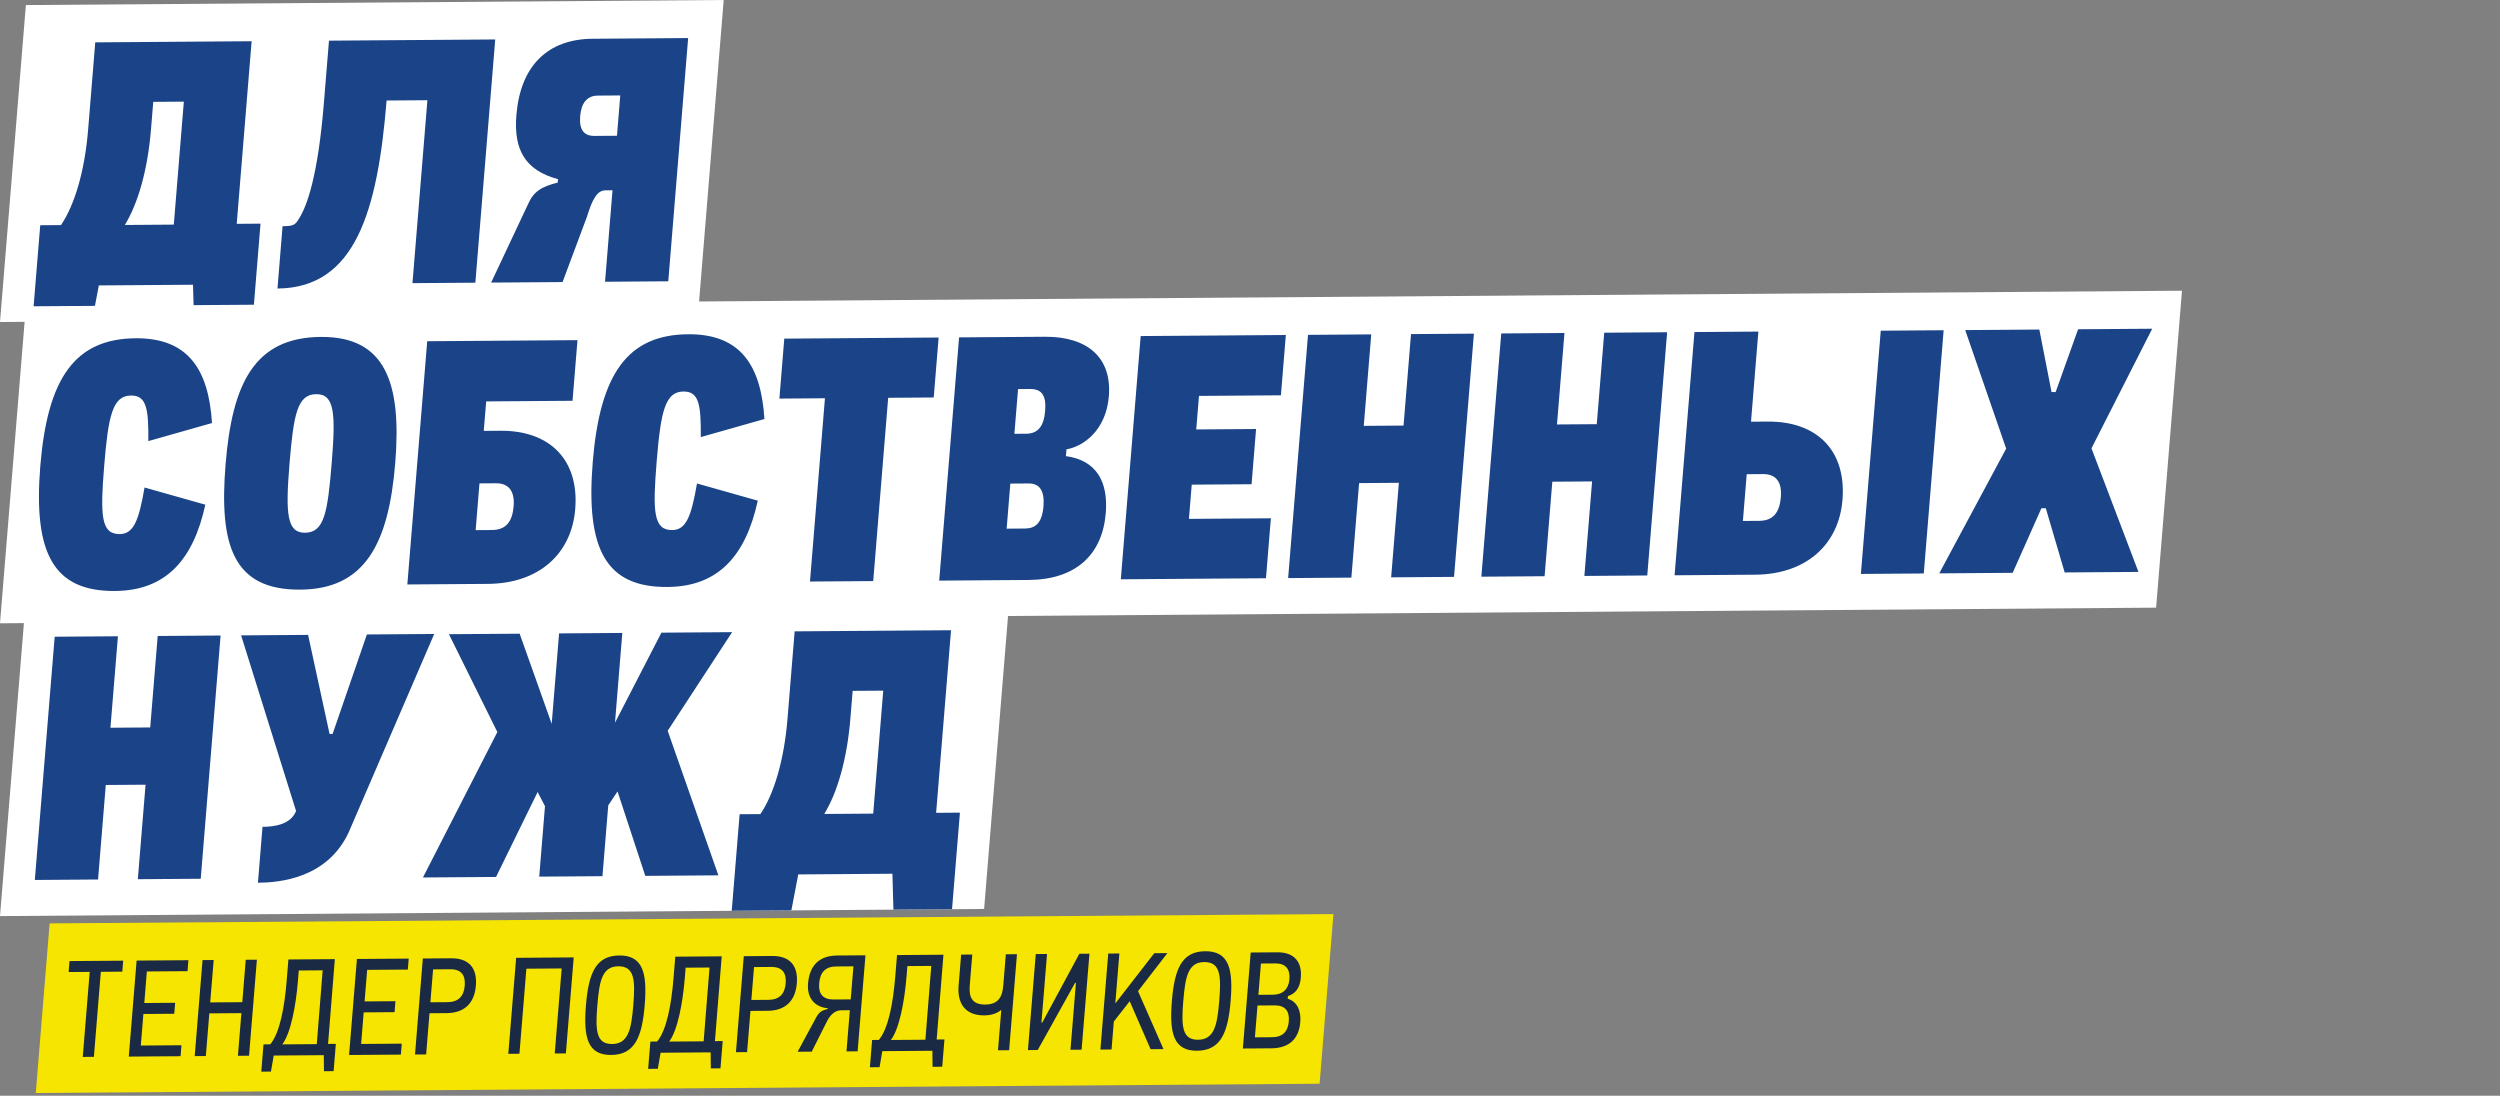
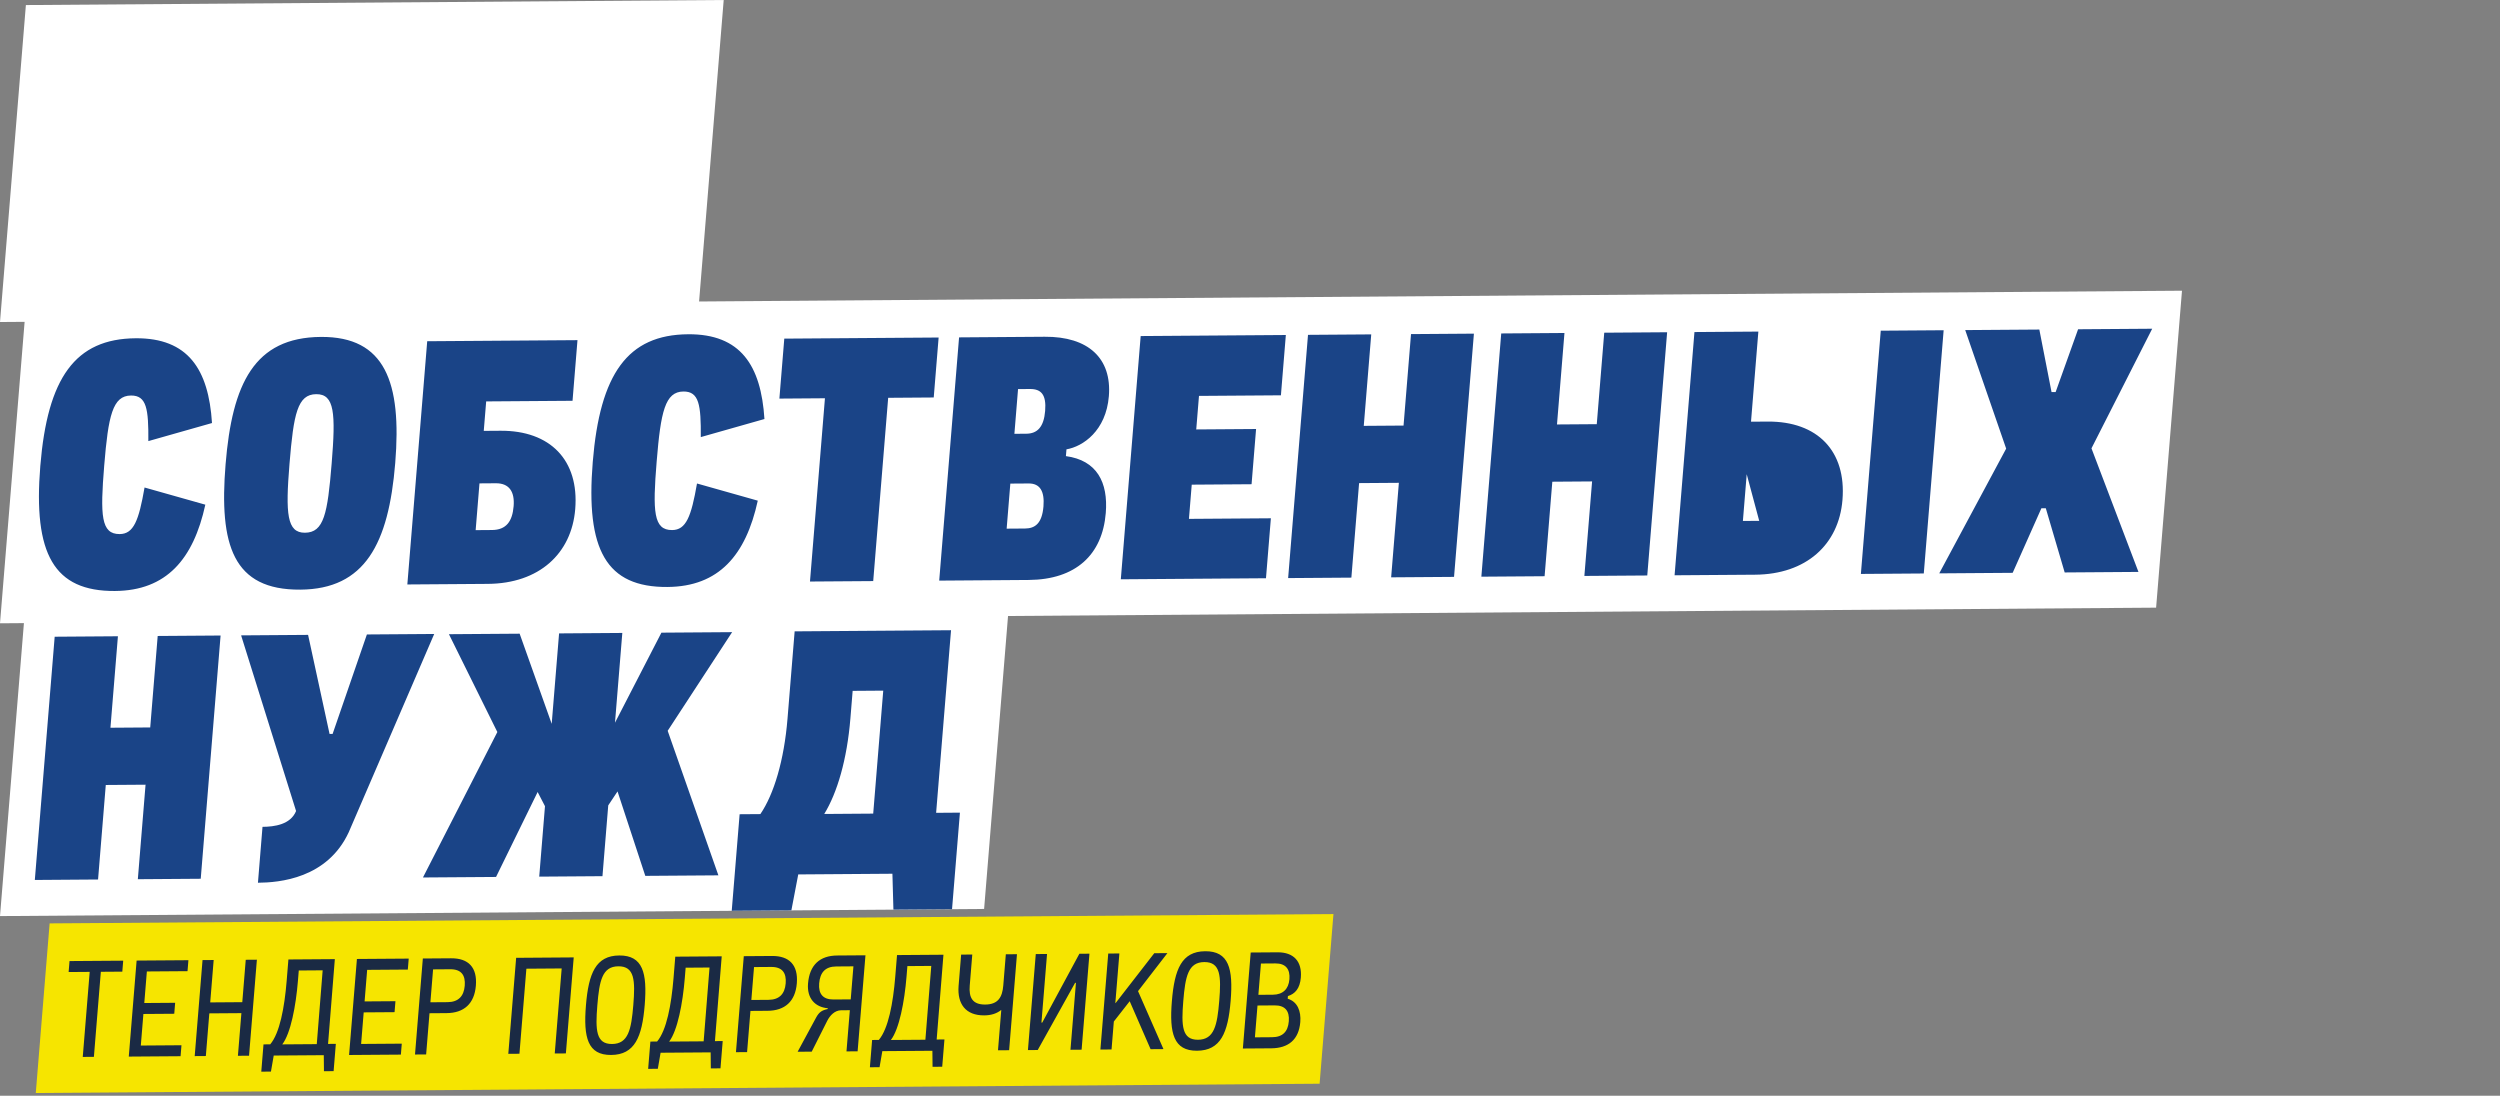
<svg xmlns="http://www.w3.org/2000/svg" width="559" height="245" fill="none">
  <rect width="100%" height="100%" fill="#808080" stroke="none" />
  <g clip-path="url(#a)">
    <path fill="#fff" d="M5.787 1.131 161.82 0l-5.787 70.871L0 72.003z" />
-     <path fill="#1A4487" d="m27.916 50.303 10.946-.08 2.245-27.496-6.841.05-.501 6.135c-.755 9.242-2.957 16.676-5.85 21.391M56.265 9.218l-3.334 40.828 5.322-.039-1.844 22.573-12.998.094-.253-9.006-21.056.152-1.725 9.021-13.226.096 1.843-22.572 4.637-.034c3.019-4.413 5.31-12 6.07-21.317l1.596-19.543zm16.15 13.888L73.56 9.092l37.172-.27-4.441 54.388-14.063.102 3.34-40.904-9.122.066c-2.022 24.77-6.993 41.915-24.4 42.04l1.137-13.937c2.433-.017 2.831-.247 3.715-1.768 1.743-2.738 4.188-9.417 5.518-25.703m60.522 7.283 5.017-.037.736-9.014-5.017.037c-2.432.017-3.708 1.692-3.944 4.57-.247 3.03.776 4.461 3.208 4.444M153.869 8.51l-4.441 54.387-14.139.103 1.67-20.452-1.597.011c-1.824.013-2.891 1.914-4.131 5.935l-5.444 14.575-15.964.115 8.182-17.395c1.312-3.038 3.064-4.035 6.711-4.97l.062-.757c-7.434-1.99-9.94-6.665-9.315-14.316.909-11.135 7.087-17.009 17.045-17.081z" />
  </g>
  <path fill="#fff" d="m5.787 68.498 482.106-3.495-5.787 70.87L0 139.37z" />
-   <path fill="#1A4487" d="M25.723 132.145c-13.683.099-18.318-8.27-16.71-27.965 1.608-19.694 7.793-28.445 21.324-28.543 11.706-.085 16.3 6.922 17.065 18.954L33.17 98.63c.055-7.193-.382-10.218-3.879-10.192-4.104.03-5.077 4.503-5.987 15.638-.915 11.211-.723 15.373 3.458 15.343 3.117-.023 4.27-2.984 5.56-10.412l13.59 3.838c-2.669 12.207-8.71 19.216-20.19 19.299m41.423-.3c-15.051.109-18.182-9.937-16.703-28.041 1.472-18.028 6.418-28.36 21.317-28.467 14.367-.104 18.087 10.164 16.615 28.192-1.478 18.104-6.786 28.211-21.229 28.316m1.039-12.726c4.257-.031 5.06-4.276 5.975-15.487s.66-15.523-3.445-15.494c-4.181.03-5.066 4.352-5.981 15.563-.916 11.21-.578 15.447 3.451 15.418m38.172-.579 3.649-.027c3.193-.023 4.563-1.926 4.842-5.334.26-3.182-.948-5.141-3.989-5.119l-3.648.026zm1.812-22.195 3.725-.027c11.175-.08 17.618 6.61 16.727 17.518-.816 9.999-8.12 16.638-19.522 16.72l-18.017.131L95.524 76.3l33.6-.243-1.107 13.558-19.309.14zm41.081 34.904c-13.683.1-18.318-8.27-16.71-27.964 1.608-19.695 7.793-28.445 21.324-28.543 11.706-.085 16.3 6.922 17.065 18.953l-14.232 4.04c.055-7.192-.382-10.217-3.878-10.192-4.105.03-5.078 4.503-5.987 15.638-.916 11.211-.724 15.373 3.457 15.343 3.117-.023 4.27-2.984 5.56-10.412l13.59 3.838c-2.668 12.208-8.711 19.216-20.189 19.299m31.86-1.215 3.346-40.98-10.186.075 1.095-13.408 34.511-.25-1.095 13.407-10.186.074-3.346 40.98zm44.799-21.9-.823 10.075 4.105-.03c2.205-.016 3.812-1.088 4.127-4.951.278-3.408-.796-5.142-3.304-5.124zM227.635 87l-.817 10 2.661-.02c2.508-.018 3.924-1.543 4.215-5.103.297-3.636-.89-4.914-3.399-4.896zM230 129.68l-19.993.145 4.441-54.387 19.156-.14c9.73-.07 15.03 4.813 14.337 13.296-.631 7.727-5.781 11.246-9.479 11.879l-.124 1.515c6.913.934 9.476 5.836 8.913 12.729-.76 9.317-6.685 14.886-17.251 14.963m20.614-.15 4.441-54.387 32.459-.235-1.101 13.483-18.32.133-.613 7.499 13.379-.097-1.008 12.347-13.379.097-.624 7.65 18.32-.132-1.095 13.407zm37.414-.271 4.441-54.387 14.139-.103-1.67 20.453 8.894-.065 1.67-20.452 14.063-.102-4.441 54.387-14.063.102 1.726-21.134-8.894.065-1.726 21.134zm43.205-.313 4.441-54.387 14.139-.103-1.67 20.452 8.894-.064 1.67-20.452 14.063-.102-4.441 54.387-14.063.102 1.726-21.134-8.894.065-1.726 21.133zm59.333-22.914-.854 10.453 3.649-.027c3.193-.023 4.564-1.925 4.842-5.334.26-3.181-.948-5.141-3.988-5.119zm1.888 22.47-18.016.13 4.441-54.386 14.291-.104-1.645 20.149 3.724-.027c11.175-.081 17.618 6.61 16.727 17.517-.816 9.999-8.12 16.638-19.522 16.721m37.704-.274-14.063.102 4.441-54.387 14.063-.102zm3.457-.025 14.965-27.891-9.156-26.505 16.572-.12 2.732 13.984.913-.006 5.021-14.041 16.571-.12-13.579 26.745 10.507 27.631-16.496.12-4.222-14.353-.988.007-6.42 14.43z" />
+   <path fill="#1A4487" d="M25.723 132.145c-13.683.099-18.318-8.27-16.71-27.965 1.608-19.694 7.793-28.445 21.324-28.543 11.706-.085 16.3 6.922 17.065 18.954L33.17 98.63c.055-7.193-.382-10.218-3.879-10.192-4.104.03-5.077 4.503-5.987 15.638-.915 11.211-.723 15.373 3.458 15.343 3.117-.023 4.27-2.984 5.56-10.412l13.59 3.838c-2.669 12.207-8.71 19.216-20.19 19.299m41.423-.3c-15.051.109-18.182-9.937-16.703-28.041 1.472-18.028 6.418-28.36 21.317-28.467 14.367-.104 18.087 10.164 16.615 28.192-1.478 18.104-6.786 28.211-21.229 28.316m1.039-12.726c4.257-.031 5.06-4.276 5.975-15.487s.66-15.523-3.445-15.494c-4.181.03-5.066 4.352-5.981 15.563-.916 11.21-.578 15.447 3.451 15.418m38.172-.579 3.649-.027c3.193-.023 4.563-1.926 4.842-5.334.26-3.182-.948-5.141-3.989-5.119l-3.648.026zm1.812-22.195 3.725-.027c11.175-.08 17.618 6.61 16.727 17.518-.816 9.999-8.12 16.638-19.522 16.72l-18.017.131L95.524 76.3l33.6-.243-1.107 13.558-19.309.14zm41.081 34.904c-13.683.1-18.318-8.27-16.71-27.964 1.608-19.695 7.793-28.445 21.324-28.543 11.706-.085 16.3 6.922 17.065 18.953l-14.232 4.04c.055-7.192-.382-10.217-3.878-10.192-4.105.03-5.078 4.503-5.987 15.638-.916 11.211-.724 15.373 3.457 15.343 3.117-.023 4.27-2.984 5.56-10.412l13.59 3.838c-2.668 12.208-8.711 19.216-20.189 19.299m31.86-1.215 3.346-40.98-10.186.075 1.095-13.408 34.511-.25-1.095 13.407-10.186.074-3.346 40.98zm44.799-21.9-.823 10.075 4.105-.03c2.205-.016 3.812-1.088 4.127-4.951.278-3.408-.796-5.142-3.304-5.124zM227.635 87l-.817 10 2.661-.02c2.508-.018 3.924-1.543 4.215-5.103.297-3.636-.89-4.914-3.399-4.896zM230 129.68l-19.993.145 4.441-54.387 19.156-.14c9.73-.07 15.03 4.813 14.337 13.296-.631 7.727-5.781 11.246-9.479 11.879l-.124 1.515c6.913.934 9.476 5.836 8.913 12.729-.76 9.317-6.685 14.886-17.251 14.963m20.614-.15 4.441-54.387 32.459-.235-1.101 13.483-18.32.133-.613 7.499 13.379-.097-1.008 12.347-13.379.097-.624 7.65 18.32-.132-1.095 13.407zm37.414-.271 4.441-54.387 14.139-.103-1.67 20.453 8.894-.065 1.67-20.452 14.063-.102-4.441 54.387-14.063.102 1.726-21.134-8.894.065-1.726 21.134zm43.205-.313 4.441-54.387 14.139-.103-1.67 20.452 8.894-.064 1.67-20.452 14.063-.102-4.441 54.387-14.063.102 1.726-21.134-8.894.065-1.726 21.133zm59.333-22.914-.854 10.453 3.649-.027zm1.888 22.47-18.016.13 4.441-54.386 14.291-.104-1.645 20.149 3.724-.027c11.175-.081 17.618 6.61 16.727 17.517-.816 9.999-8.12 16.638-19.522 16.721m37.704-.274-14.063.102 4.441-54.387 14.063-.102zm3.457-.025 14.965-27.891-9.156-26.505 16.572-.12 2.732 13.984.913-.006 5.021-14.041 16.571-.12-13.579 26.745 10.507 27.631-16.496.12-4.222-14.353-.988.007-6.42 14.43z" />
  <g clip-path="url(#b)">
    <path fill="#fff" d="m5.787 133.965 220.048-1.596-5.787 70.872L0 204.836z" />
    <path fill="#1A4487" d="m7.787 196.758 4.44-54.387 14.14-.103-1.67 20.452 8.894-.064 1.67-20.452 14.063-.102-4.44 54.387-14.064.102 1.726-21.134-8.894.065-1.726 21.133zm74.251-54.893 15.052-.109-19.12 44.349c-4.794 10.33-15.504 11.241-20.293 11.275l1.02-12.498c2.66-.019 6.27-.5 7.506-3.537l-12.29-39.276 14.975-.109 4.8 22.146.685-.005zm65.855-.402 15.811-.115-14.412 22.059 11.34 32.318-16.344.119-6.207-18.881-2.078 3.119-1.293 15.831-14.139.103 1.287-15.756-1.641-3.167-9.3 18.993-16.344.118 16.635-32.521-10.826-21.876 15.812-.114 7.167 20.16 1.651-20.224 14.139-.103-1.639 20.073zm36.41 40.54 10.947-.08 2.245-27.496-6.841.05-.501 6.135c-.755 9.241-2.957 16.676-5.85 21.391m28.35-41.085-3.334 40.828 5.321-.039-1.843 22.573-12.999.094-.252-9.007-21.056.153-1.725 9.021-13.227.096 1.844-22.573 4.637-.033c3.019-4.413 5.31-12 6.07-21.317l1.596-19.543z" />
  </g>
  <path fill="#F6E500" d="m11.098 206.471 287.063-2.082-3.097 37.931L8 244.402z" />
  <path fill="#1A2A44" d="m18.504 236.328 1.552-19.016-4.71.034.2-2.452 12.002-.087-.2 2.452-4.801.035-1.553 19.016zm10.29-.074 1.754-21.469 11.582-.084-.2 2.452-9.092.066-.576 7.056 6.901-.05-.2 2.452-6.901.05-.577 7.057 9.092-.066-.2 2.452zm14.74-.107 1.753-21.469 2.49-.018-.773 9.479 7.171-.052.774-9.479 2.49-.018-1.752 21.469-2.49.018.778-9.538-7.172.052-.778 9.538zm19.585-2.622 7.711-.056 1.318-16.505-5.341.039-.193 2.362c-.454 5.561-1.615 11.696-3.495 14.16m10.234-.105 1.74-.012-.497 6.1-2.16.015-.038-3.585-11.192.081-.623 3.59-2.16.016.497-6.1 1.5-.011c2.124-2.495 3.19-8.211 3.674-14.131l.395-4.844 10.382-.075zm4.7 2.477 1.753-21.469 11.583-.084-.2 2.452-9.092.066-.576 7.056 6.901-.05-.2 2.452-6.902.05-.576 7.057 9.092-.066-.2 2.452zm18.783-19.142-.6 7.355 3.841-.027c2.4-.018 3.645-1.312 3.838-3.674.191-2.332-.747-3.7-3.238-3.682zm-1.552 19.017-2.49.018 1.752-21.469 6.331-.046c3.841-.028 5.863 2.02 5.529 6.116-.332 4.066-2.689 6.116-6.53 6.143l-3.84.028zm18.373-.134 1.753-21.468 12.873-.094-1.753 21.469-2.491.018 1.553-19.017-7.892.058-1.552 19.016zm22.991.252c-5.251.038-6.219-3.899-5.633-11.076.586-7.176 2.198-11.132 7.449-11.17 5.282-.038 6.28 3.899 5.694 11.075s-2.229 11.133-7.51 11.171m.2-2.452c3.631-.026 4.31-3.199 4.759-8.7.452-5.532.29-8.698-3.34-8.672-3.601.026-4.25 3.198-4.702 8.73-.449 5.502-.318 8.668 3.283 8.642m12.774-.541 7.712-.056 1.317-16.504-5.341.038-.193 2.362c-.454 5.562-1.614 11.696-3.495 14.16m10.235-.104 1.74-.012-.498 6.099-2.16.016-.037-3.586-11.193.081-.623 3.591-2.16.016.498-6.1 1.5-.011c2.123-2.496 3.189-8.211 3.673-14.131l.395-4.844 10.383-.075zm8.743-16.558-.6 7.355 3.84-.028c2.401-.017 3.646-1.311 3.839-3.673.19-2.333-.747-3.7-3.238-3.682zm-1.553 19.016-2.49.018 1.753-21.468 6.331-.046c3.841-.028 5.863 2.019 5.529 6.116-.332 4.066-2.689 6.115-6.53 6.143l-3.841.028zm19.334-11.764 3.84-.028.604-7.386-3.841.028c-2.491.018-3.621 1.371-3.819 3.793-.188 2.302.815 3.61 3.216 3.593m7.134-9.884-1.753 21.469-2.49.018.752-9.209-1.951.014c-1.41.01-2.493 1.154-3.101 2.353l-3.472 6.898-3.151.023 4.169-7.71c.632-1.14 1.237-1.563 2.549-1.841l.015-.18c-2.829-.248-4.678-2.207-4.407-5.526.342-4.186 2.668-6.235 6.509-6.263zm5.688 18.935 7.712-.056 1.318-16.505-5.341.039-.193 2.362c-.454 5.561-1.615 11.696-3.496 14.16m10.235-.104 1.74-.013-.498 6.1-2.16.015-.037-3.585-11.193.081-.623 3.59-2.16.016.498-6.1 1.5-.011c2.123-2.495 3.19-8.211 3.673-14.131l.396-4.844 10.382-.075zm17.955-19.076-1.753 21.468-2.49.018.737-9.03c-1.058.845-2.318 1.213-3.818 1.223-4.141.031-6.059-2.555-5.727-6.622l.569-6.967 2.49-.018-.569 6.967c-.214 2.631.584 4.239 3.465 4.218s3.822-1.641 4.037-4.272l.569-6.967zm14.454 21.351-2.49.018 1.22-14.95-.177-.029-8.365 15.032-2.19.016 1.753-21.469 2.52-.018-1.252 15.339.18-.001 8.304-15.39 2.25-.017zm4.202-.031 1.753-21.468 2.491-.018-.906 11.093.06-.001 8.648-11.149 2.94-.021-6.572 8.504 5.689 12.958-2.88.021-4.672-10.724-3.55 4.538-.51 6.249zm21.614.262c-5.251.038-6.219-3.899-5.633-11.076.586-7.176 2.198-11.132 7.45-11.17 5.281-.038 6.279 3.899 5.693 11.075s-2.229 11.133-7.51 11.171m.2-2.452c3.631-.026 4.31-3.199 4.759-8.7.452-5.532.291-8.698-3.34-8.672-3.601.026-4.25 3.198-4.702 8.73-.449 5.502-.318 8.668 3.283 8.642m13.313-7.657-.581 7.117 3.841-.028c2.341-.017 3.549-1.221 3.739-3.553.19-2.333-.847-3.58-3.158-3.564zm.767-9.388-.571 6.996 3.24-.023c2.191-.016 3.519-1.221 3.702-3.464.185-2.272-.85-3.549-3.13-3.533zm2.29 18.959-6.331.045 1.753-21.468 6.001-.044c3.631-.026 5.501 2.052 5.208 5.64-.203 2.482-1.318 3.656-2.888 4.145l-.049.598c2.197.642 3.012 2.787 2.814 5.209-.32 3.917-2.637 5.846-6.508 5.875" />
  <defs>
    <clipPath id="a">
      <path fill="#fff" d="M5.787 1.131 161.82 0l-5.787 70.871L0 72.003z" />
    </clipPath>
    <clipPath id="b">
      <path fill="#fff" d="m5.787 133.965 220.048-1.596-5.787 70.872L0 204.836z" />
    </clipPath>
  </defs>
</svg>